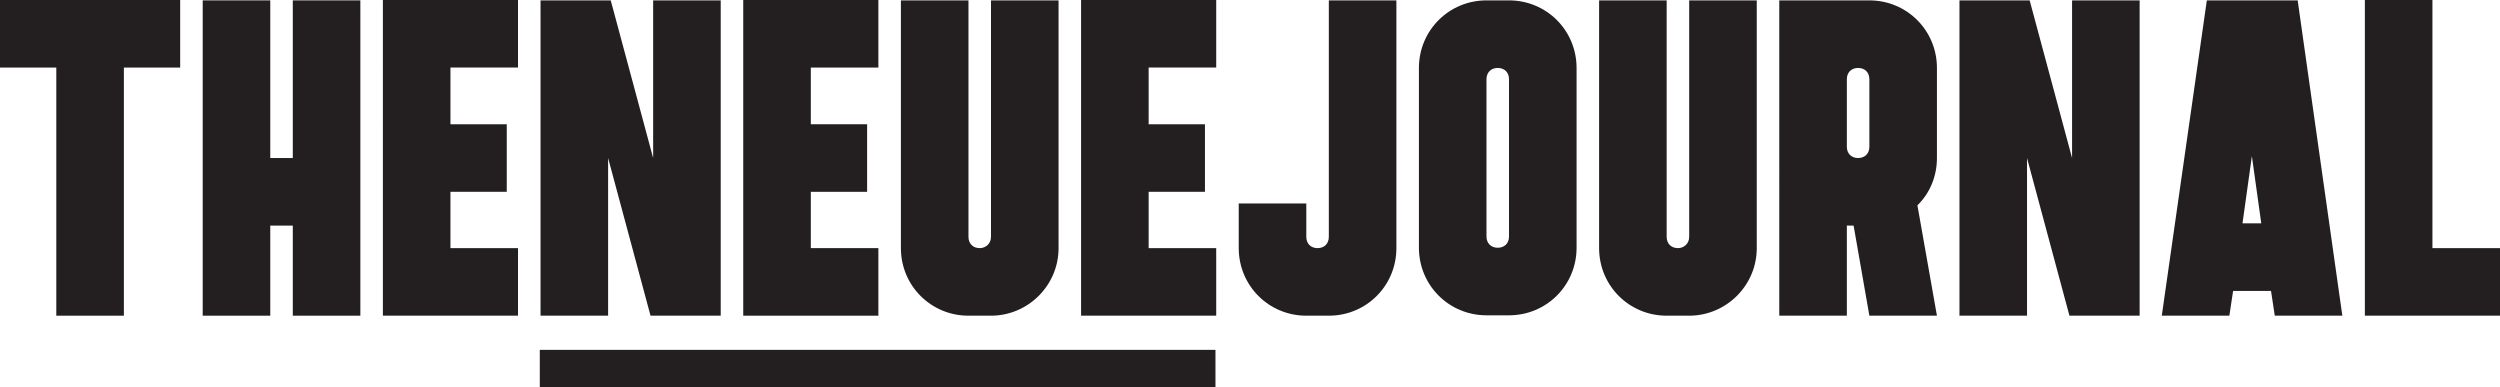
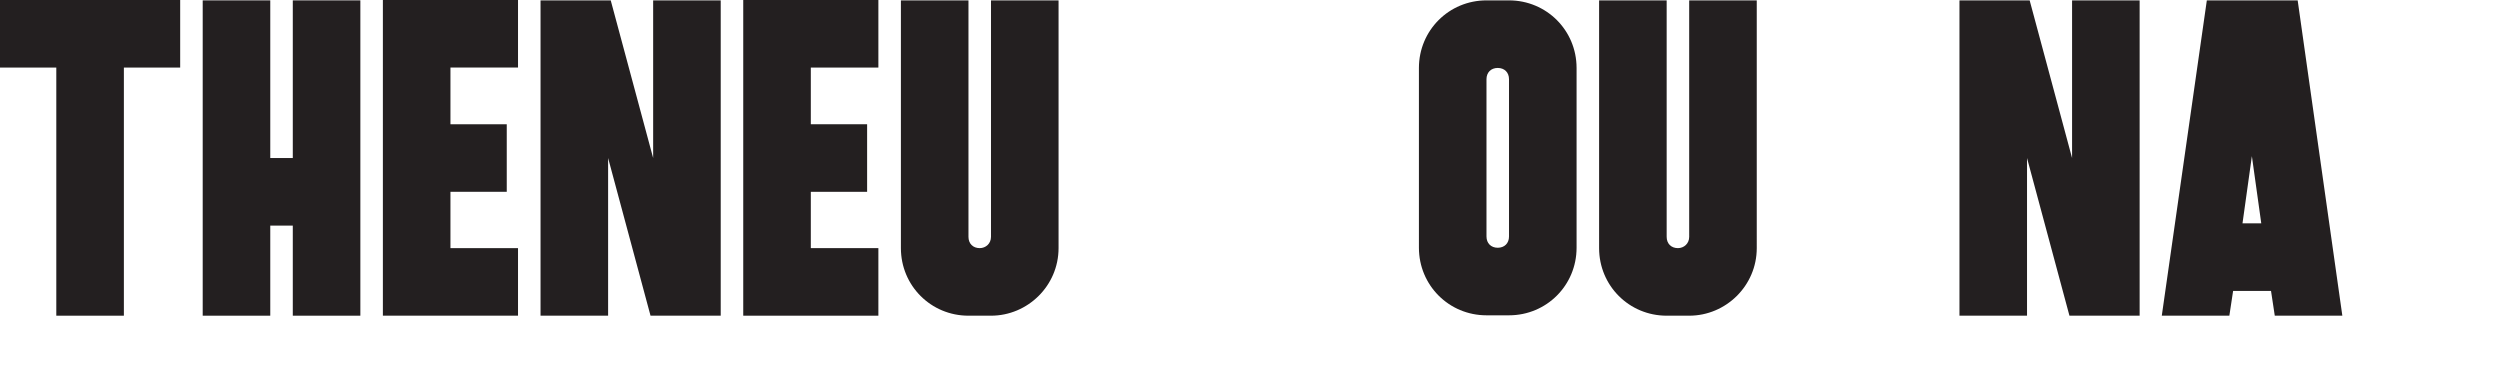
<svg xmlns="http://www.w3.org/2000/svg" id="Layer_2" data-name="Layer 2" viewBox="0 0 66.6 10.32">
  <defs>
    <style>
      .cls-1 {
        fill: #231f20;
      }
    </style>
  </defs>
  <g id="Layer_1-2" data-name="Layer 1">
    <g>
      <g>
        <path class="cls-1" d="M4.8,1.8h-1.5v6.61H1.5V1.8H0V0H4.8V1.8Z" />
        <path class="cls-1" d="M9.6,8.41h-1.8v-2.4h-.6v2.4h-1.8V.01h1.8V4.21h.6V.01h1.8V8.41Z" />
        <path class="cls-1" d="M12,3.31h1.5v1.8h-1.5v1.5h1.8v1.8h-3.6V0h3.6V1.8h-1.8v1.51Z" />
        <path class="cls-1" d="M19.2,8.41h-1.87l-1.13-4.2v4.2h-1.8V.01h1.87l1.13,4.2V.01h1.8V8.41Z" />
        <path class="cls-1" d="M21.6,3.31h1.5v1.8h-1.5v1.5h1.8v1.8h-3.6V0h3.6V1.8h-1.8v1.51Z" />
        <path class="cls-1" d="M28.2,6.61c0,1-.82,1.8-1.8,1.8h-.6c-1,0-1.8-.8-1.8-1.8V.01h1.8V6.31c0,.18,.12,.3,.3,.3,.16,0,.3-.12,.3-.3V.01h1.8V6.61Z" />
-         <path class="cls-1" d="M30.6,3.31h1.5v1.8h-1.5v1.5h1.8v1.8h-3.6V0h3.6V1.8h-1.8v1.51Z" />
-         <path class="cls-1" d="M37.2,6.61c0,1-.8,1.8-1.8,1.8h-.6c-1,0-1.8-.8-1.8-1.8v-1.19h1.8v.89c0,.18,.12,.3,.3,.3s.3-.12,.3-.3V.01h1.8V6.61Z" />
        <path class="cls-1" d="M42,1.81V6.6c0,1-.8,1.8-1.8,1.8h-.6c-1,0-1.8-.8-1.8-1.8V1.81c0-1,.8-1.8,1.8-1.8h.6c1,0,1.8,.8,1.8,1.8Zm-1.8,4.49V2.11c0-.18-.12-.3-.3-.3s-.3,.12-.3,.3V6.3c0,.18,.12,.3,.3,.3s.3-.12,.3-.3Z" />
        <path class="cls-1" d="M46.8,6.61c0,1-.82,1.8-1.8,1.8h-.6c-1,0-1.8-.8-1.8-1.8V.01h1.8V6.31c0,.18,.12,.3,.3,.3,.16,0,.3-.12,.3-.3V.01h1.8V6.61Z" />
-         <path class="cls-1" d="M51.08,5.47l.52,2.94h-1.8l-.42-2.4h-.18v2.4h-1.8V.01h2.4c1,0,1.8,.8,1.8,1.8v2.4c0,.49-.19,.94-.52,1.26Zm-1.58-1.26c.18,0,.3-.12,.3-.3v-1.8c0-.18-.12-.3-.3-.3s-.3,.12-.3,.3v1.8c0,.18,.12,.3,.3,.3Z" />
        <path class="cls-1" d="M57,8.41h-1.87l-1.13-4.2v4.2h-1.8V.01h1.87l1.13,4.2V.01h1.8V8.41Z" />
        <path class="cls-1" d="M59.49,7.75l-.1,.66h-1.8L58.79,.01h2.42l1.19,8.4h-1.8l-.1-.66h-1.01Zm.5-3.59l-.25,1.79h.5l-.25-1.79Z" />
-         <path class="cls-1" d="M66.6,8.41h-3.6V0h1.8V6.61h1.8v1.8Z" />
      </g>
-       <rect class="cls-1" x="14.38" y="9.32" width="18" height="1" />
    </g>
  </g>
</svg>